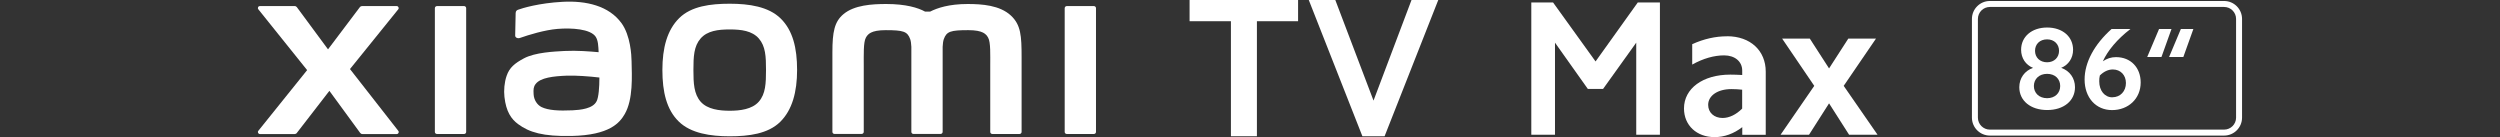
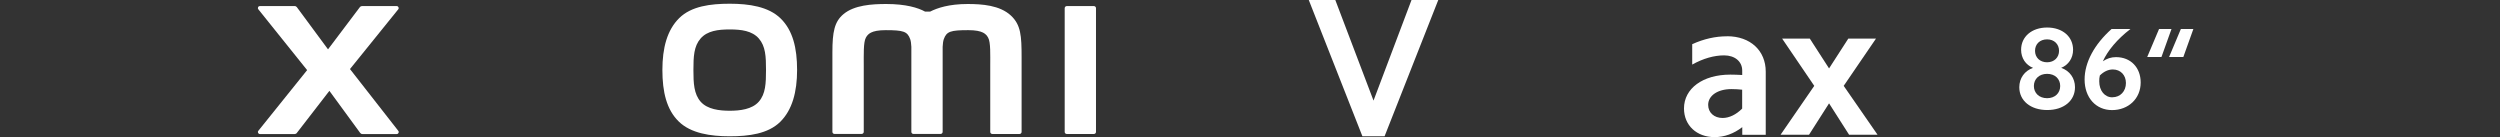
<svg xmlns="http://www.w3.org/2000/svg" id="a" width="456" height="25" viewBox="0 0 456 25">
  <rect x="0" y="0" width="456" height="25" fill="#333333" stroke="none" />
-   <polygon points="216.98 3.87 224.52 3.87 224.52 24.85 229.26 24.85 229.26 3.87 236.77 3.87 236.77 0 216.98 0 216.98 3.87" style="fill:#fff;" />
  <polygon points="250.53 18.35 243.56 0 238.72 0 248.5 24.85 252.55 24.85 262.34 0 257.46 0 250.53 18.35" style="fill:#fff;" />
-   <polygon points="291.03 11.21 283.28 .45 279.31 .45 279.31 24.57 283.63 24.57 283.63 7.78 289.62 16.22 292.4 16.22 298.45 7.78 298.45 24.57 302.77 24.57 302.77 .45 298.73 .45 291.03 11.21" style="fill:#fff;" />
  <path d="M315.01,6.62c-2.07,0-4.21,.46-6.35,1.44v3.72c2-1.12,4-1.68,5.82-1.68,1.96,0,3.3,1.12,3.3,2.77v.81c-.77-.04-1.47-.07-2.17-.07-5.02,0-8.45,2.53-8.45,6.17,0,3.09,2.32,5.23,5.58,5.23,1.79,0,3.51-.63,5.05-1.82v1.4h4.28V13.06c0-3.79-2.77-6.45-7.05-6.45h0Zm2.77,13.18c-1.09,1.09-2.35,1.72-3.58,1.72-1.54,0-2.63-.98-2.63-2.39,0-1.68,1.72-2.88,4.24-2.88,.7,0,1.33,.04,1.96,.11v3.44h.01Z" style="fill:#fff;" />
  <polygon points="342.18 7.04 337.13 7.04 333.62 12.48 330.11 7.04 325.06 7.04 330.92 15.66 324.78 24.57 329.97 24.57 333.62 18.85 337.27 24.57 342.46 24.57 336.29 15.66 342.18 7.04" style="fill:#fff;" />
  <path d="M133.1,.68c-3.5,0-7,.44-9.21,2.62-2.21,2.18-3.07,5.45-3.07,9.46s.76,7.23,2.98,9.4c2.21,2.17,5.81,2.7,9.3,2.7s6.98-.45,9.2-2.62c2.21-2.18,3.09-5.47,3.09-9.48s-.78-7.21-2.99-9.38c-2.21-2.18-5.79-2.7-9.29-2.7h0Zm5.31,17.86c-1.23,1.41-3.46,1.66-5.31,1.66s-4.07-.25-5.3-1.65c-1.23-1.41-1.32-3.35-1.32-5.79s.08-4.33,1.31-5.74c1.23-1.41,3.21-1.65,5.31-1.65s4.07,.24,5.31,1.65c1.23,1.41,1.31,3.3,1.31,5.74s-.08,4.38-1.31,5.78Z" style="fill:#fff;" />
  <path d="M184.38,2.83c-2.02-1.87-5.25-2.1-7.88-2.1-3.39,0-5.54,.72-6.85,1.39h-.91c-1.28-.71-3.53-1.39-7.07-1.39-2.62,0-5.84,.19-7.82,1.85-1.64,1.37-2.02,3.21-2.02,6.97v14.51c0,.2,.17,.37,.38,.37h4.95c.21,0,.39-.17,.39-.37V12.12c0-2.16-.08-4.4,.38-5.24,.36-.65,.93-1.38,3.62-1.38,3.21,0,3.96,.23,4.47,1.64,.12,.34,.18,.81,.21,1.4v15.52c0,.2,.17,.37,.38,.37h4.95c.21,0,.38-.17,.38-.37V8.54c.03-.58,.09-1.06,.21-1.4,.51-1.42,1.26-1.64,4.47-1.64,2.69,0,3.26,.73,3.62,1.38,.47,.84,.38,3.08,.38,5.24v11.95c0,.2,.17,.37,.39,.37h4.95c.21,0,.38-.17,.38-.37V10.43c0-3.9-.13-5.9-1.96-7.6h0Z" style="fill:#fff;" />
-   <path d="M113.35,4.21c-2.29-3.15-6.42-4.11-10.71-3.88-4.35,.23-7.38,1.16-8.16,1.45-.48,.18-.42,.6-.43,.85-.02,.83-.08,2.99-.08,3.86,0,.39,.48,.57,.87,.43,1.59-.56,4.51-1.46,6.87-1.65,2.54-.21,5.99,0,6.95,1.44,.45,.69,.48,1.74,.53,2.81-1.59-.14-3.93-.34-6.27-.22-1.82,.1-5.3,.25-7.35,1.34-1.67,.89-2.65,1.69-3.16,3.19-.42,1.21-.53,2.66-.4,3.84,.3,2.7,1.24,4.05,2.51,4.98,2,1.48,4.52,2.26,9.74,2.15,6.94-.15,8.77-2.4,9.69-3.99,1.57-2.71,1.3-7,1.25-9.63-.02-1.09-.18-4.68-1.85-6.98h0Zm-4.53,14.25c-.66,1.38-2.99,1.59-4.38,1.66-2.56,.12-4.44,0-5.66-.59-.81-.4-1.4-1.31-1.45-2.35-.05-.88-.03-1.34,.37-1.86,.9-1.17,3.25-1.42,5.67-1.52,1.63-.06,4.12,.12,5.96,.34,0,1.77-.13,3.55-.5,4.32h0Z" style="fill:#fff;" />
  <path d="M63.85,12.58L72.64,1.7c.19-.24,.02-.59-.28-.59h-6.34c-.15,0-.29,.07-.38,.19l-5.81,7.7-5.68-7.69c-.09-.12-.23-.2-.39-.2h-6.36c-.31,0-.47,.35-.28,.59l8.9,11.09-8.91,11.08c-.18,.24,0,.58,.29,.58h6.35c.15,0,.3-.07,.39-.2l5.94-7.68,5.62,7.68c.09,.12,.24,.2,.39,.2h6.28c.3,0,.47-.35,.28-.58l-8.82-11.28h0Z" style="fill:#fff;" />
-   <path d="M84.65,1.11h-4.95c-.21,0-.38,.17-.38,.38V24.07c0,.2,.17,.37,.38,.37h4.95c.21,0,.38-.17,.38-.37V1.49c0-.21-.17-.38-.38-.38Z" style="fill:#fff;" />
  <path d="M199.53,1.11h-4.95c-.21,0-.38,.17-.38,.38V24.07c0,.2,.17,.37,.38,.37h4.95c.21,0,.38-.17,.38-.37V1.49c0-.21-.17-.38-.38-.38Z" style="fill:#fff;" />
  <path d="M375.95,12.38c1.33-.53,2.18-1.77,2.18-3.3,0-2.39-1.92-4.06-4.73-4.06s-4.75,1.67-4.75,4.06c0,1.52,.84,2.77,2.18,3.3-1.54,.53-2.51,1.88-2.51,3.53,0,2.47,2.07,4.16,5.09,4.16s5.07-1.69,5.07-4.16c0-1.65-.97-3-2.51-3.53h-.02Zm-2.56-5.2c1.31,0,2.18,.89,2.18,2.09s-.87,2.09-2.18,2.09-2.2-.87-2.2-2.09,.87-2.09,2.2-2.09Zm0,10.73c-1.46,0-2.41-.95-2.41-2.22s.95-2.22,2.41-2.22,2.39,.93,2.39,2.22-.95,2.22-2.39,2.22Z" style="fill:#fff;" />
  <path d="M385.95,10.42c-.87,0-1.65,.25-2.39,.76,.89-1.96,2.6-4.01,5.03-5.89h-3.44c-3.17,2.83-4.92,6.11-4.92,9.21,0,3.3,2.05,5.58,5.01,5.58s5.22-2.07,5.22-5.03c0-2.73-1.82-4.63-4.5-4.63h0Zm-.66,7.33c-1.39,0-2.39-1.2-2.39-2.92,0-.36,.02-.72,.11-1.06,.72-.72,1.54-1.1,2.37-1.1,1.42,0,2.39,1.04,2.39,2.47,0,1.52-1.04,2.6-2.47,2.6h0Z" style="fill:#fff;" />
  <polygon points="393.81 5.29 391.65 10.4 394.25 10.4 396.08 5.29 393.81 5.29" style="fill:#fff;" />
  <polygon points="395.64 10.4 398.24 10.4 400.07 5.29 397.79 5.29 395.64 10.4" style="fill:#fff;" />
-   <path d="M405.68,.18h-42.73c-1.8,0-3.27,1.47-3.27,3.27V21.46c0,1.8,1.47,3.27,3.27,3.27h42.73c1.8,0,3.27-1.47,3.27-3.27V3.45c0-1.8-1.47-3.27-3.27-3.27Zm2.18,21.28c0,1.2-.98,2.18-2.18,2.18h-42.73c-1.2,0-2.18-.98-2.18-2.18V3.45c0-1.2,.98-2.18,2.18-2.18h42.73c1.2,0,2.18,.98,2.18,2.18V21.46Z" style="fill:#fff;" />
</svg>